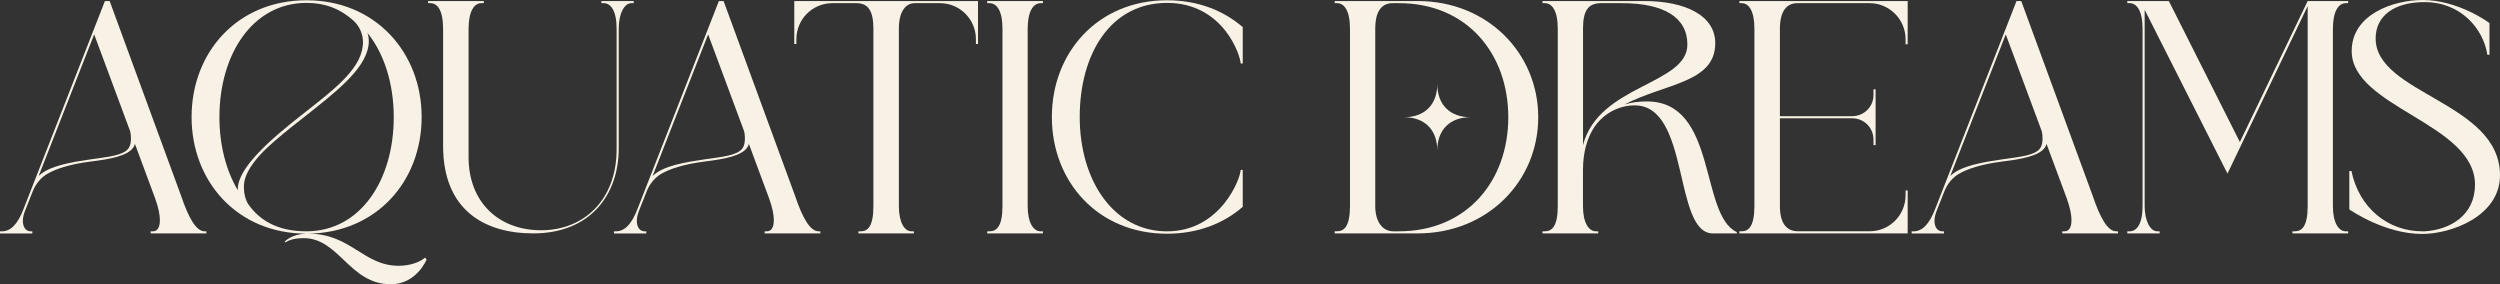
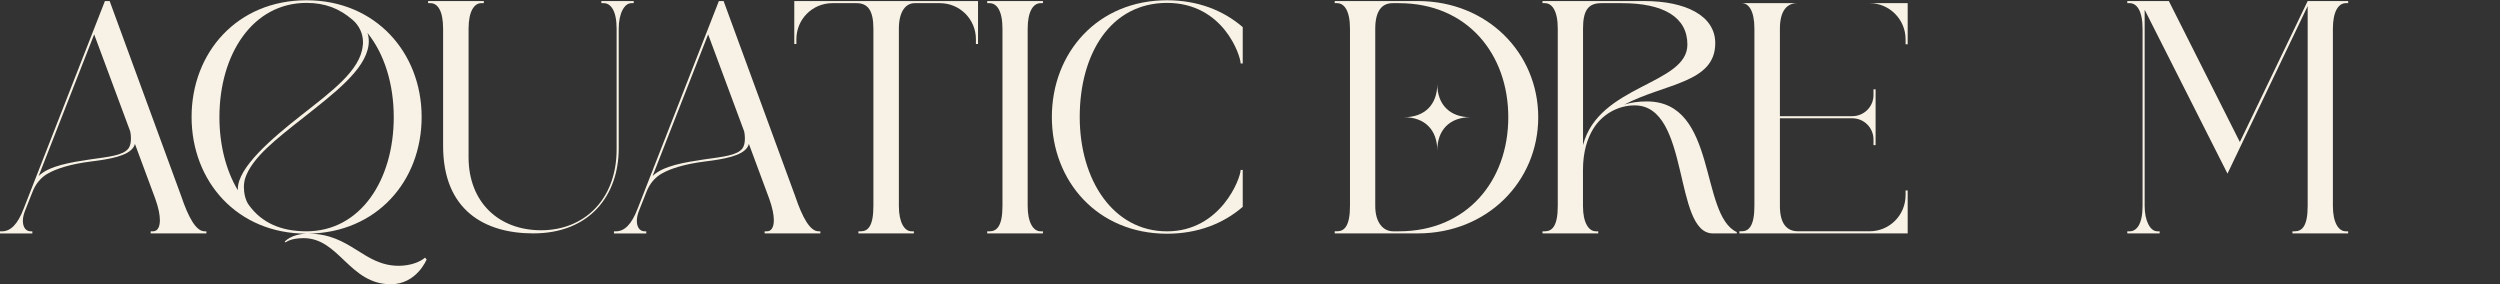
<svg xmlns="http://www.w3.org/2000/svg" width="1416" height="161" viewBox="0 0 1416 161" fill="none">
  <rect x="0" y="0" width="1416" height="161" fill="#333333" stroke="none" />
  <g clip-path="url(#clip0_8_184)">
    <path d="M116.908 131.013V132.208H85.342V131.013H86.683C88.919 131.013 90.559 129.072 90.559 124.741C90.559 121.754 89.814 117.721 87.876 112.361L76.415 81.479C76.266 82.226 75.968 82.823 75.67 83.271C72.54 88.349 62.272 90.141 51.391 91.485C39.781 92.979 32.03 95.518 27.26 98.206C23.087 100.446 19.957 104.479 18.317 108.943L14.293 119.082C13.398 121.322 12.951 123.264 12.951 125.056C12.951 128.64 14.591 131.03 17.423 131.03H18.317V132.225H0V131.03H1.043C5.962 131.03 9.987 127.147 13.398 118.203L59.423 0.597H62.106L102.616 111.017C106.789 123.397 111.112 131.013 115.865 131.013H116.908ZM74.163 78.492C74.163 76.401 73.865 74.758 73.716 74.31L53.312 19.399V19.548L21.894 99.683C27.857 93.858 40.212 91.917 51.225 90.274C61.791 88.78 69.84 88.034 72.821 84.001C73.865 82.508 74.163 80.417 74.163 78.475V78.492Z" fill="#F7F2E5" />
    <path d="M241.634 146.978C241.634 146.978 235.97 161 221.379 161C197.845 161 192.197 134.88 171.942 134.88C164.49 134.88 161.823 137.27 161.823 137.27L161.227 136.971C161.376 136.673 164.953 132.64 173.582 132.341C134.414 132.341 108.511 102.803 108.511 66.245C108.511 29.688 134.414 0.149 173.582 0.149C212.75 0.149 238.818 29.837 238.818 66.245C238.818 102.654 213.346 131.761 174.625 132.341C198.756 132.341 205.745 150.546 225.85 150.546C232.26 150.546 237.907 148.455 240.739 145.916C241.037 146.214 241.335 146.662 241.634 146.961V146.978ZM134.712 107.732V106.985C134.712 94.904 153.625 78.641 170.75 65.2C187.875 51.758 204.105 39.827 205.447 25.954C205.596 25.207 205.596 24.61 205.596 23.863C205.596 18.785 203.211 14.172 199.633 11.185C192.33 4.912 184.297 1.643 173.565 1.643C143.191 1.643 124.278 30.584 124.278 66.395C124.278 82.06 128.004 96.53 134.695 107.732H134.712ZM173.582 131.014C204.105 131.014 223.018 102.073 223.018 66.395C223.018 47.444 217.652 30.434 208.129 18.652C208.726 20.445 208.875 21.789 208.875 23.133C208.875 24.029 208.875 24.925 208.726 25.672C206.788 39.694 189.216 52.837 171.942 66.561C156.606 78.641 142.761 89.245 138.885 100.878C138.438 102.372 138.14 104.164 138.14 105.956C138.14 109.54 139.035 113.424 140.823 115.946C148.276 126.384 159.438 131.014 173.582 131.014Z" fill="#F7F2E5" />
    <path d="M358.939 0.597V1.792H357.598C353.723 1.792 350.443 7.467 350.443 16.262V84.151C350.443 110.569 334.064 132.192 302.05 132.192C274.508 132.192 250.974 119.065 250.974 82.657V16.262C250.974 5.974 247.844 1.792 243.82 1.792H242.478V0.597H274.045V1.792H272.554C268.679 1.792 265.4 6.272 265.4 16.262V89.079C265.4 114.303 282.226 130.416 306.505 130.416C330.785 130.416 349.251 113.108 349.251 84.599V16.262C349.251 6.123 345.972 1.792 341.947 1.792H340.606V0.597H358.923H358.939Z" fill="#F7F2E5" />
    <path d="M464.652 131.013V132.208H433.086V131.013H434.427C436.663 131.013 438.303 129.072 438.303 124.741C438.303 121.754 437.557 117.721 435.62 112.361L424.159 81.479C424.01 82.226 423.712 82.823 423.414 83.271C420.284 88.349 410.016 90.141 399.135 91.485C387.525 92.979 379.774 95.518 375.004 98.206C370.831 100.446 367.701 104.479 366.061 108.943L362.037 119.082C361.142 121.322 360.695 123.264 360.695 125.056C360.695 128.64 362.335 131.03 365.167 131.03H366.061V132.225H347.744V131.03H348.787C353.706 131.03 357.731 127.147 361.142 118.203L407.167 0.597H409.85L450.36 111.017C454.533 123.397 458.856 131.013 463.609 131.013H464.652ZM421.907 78.492C421.907 76.401 421.609 74.758 421.46 74.31L401.056 19.399V19.548L369.638 99.683C375.601 93.858 387.955 91.917 398.969 90.274C409.535 88.78 417.584 88.034 420.565 84.001C421.609 82.508 421.907 80.417 421.907 78.475V78.492Z" fill="#F7F2E5" />
    <path d="M553.952 0.597V24.925H552.76V22.236C552.76 10.902 543.667 1.792 532.356 1.792H518.063C513.144 1.792 509.12 6.272 509.12 16.262V116.692C509.12 126.234 512.399 131.013 516.275 131.013H517.616V132.208H486.199V131.013H487.54C491.565 131.013 494.695 128.176 494.695 116.692V16.262C494.695 5.974 491.565 1.792 485.172 1.792H471.475C460.164 1.792 451.072 10.886 451.072 22.236V24.925H449.879V0.597H553.969H553.952Z" fill="#F7F2E5" />
    <path d="M589.378 1.792C585.353 1.792 582.074 6.272 582.074 16.262V116.692C582.074 126.234 585.353 131.013 589.378 131.013H590.719V132.208H559.153V131.013H560.494C564.519 131.013 567.798 128.176 567.798 116.692V16.262C567.798 5.974 564.519 1.792 560.494 1.792H559.153V0.597H590.719V1.792H589.378Z" fill="#F7F2E5" />
    <path d="M703.885 15.367V35.96H702.692C702.692 31.629 693.02 1.643 660.99 1.643C628.96 1.643 611.554 30.584 611.554 66.262C611.554 101.94 630.467 131.03 660.99 131.03C691.513 131.03 702.692 100.895 702.692 96.265H703.885V117.157C692.871 126.699 678.264 132.375 660.99 132.375C621.822 132.375 595.771 102.836 595.771 66.279C595.771 29.721 621.838 0.149 661.007 0.149C678.28 0.149 692.871 5.825 703.901 15.367H703.885Z" fill="#F7F2E5" />
    <path d="M803.055 0.597C842.522 0.597 871.256 30.135 871.256 66.394C871.256 102.653 842.522 132.192 803.055 132.192H755.987V130.997H757.329C761.353 130.997 764.632 128.159 764.632 116.676V16.262C764.632 5.974 761.353 1.792 757.329 1.792H755.987V0.597H803.055ZM792.34 1.792H788.763C782.651 1.792 778.942 6.272 778.942 16.262V116.692C778.942 126.234 783.562 131.013 789.061 131.013H792.34C831.061 131.013 854.297 102.222 854.297 66.394C854.297 30.567 831.061 1.792 792.34 1.792Z" fill="#F7F2E5" />
    <path d="M983.726 131.462V132.208H970.178C947.688 132.208 957.376 59.69 925.942 59.69H925.793C916.27 59.69 907.327 64.918 902.408 72.966C899.129 78.343 896.595 85.793 896.595 96.397V116.692C896.595 126.234 899.874 131.013 903.899 131.013H905.24V132.208H873.674V131.013H875.015C879.04 131.013 882.319 128.176 882.319 116.692V16.262C882.319 5.974 879.04 1.792 875.015 1.792H873.674V0.597H931.308C954.693 0.597 971.52 8.811 971.52 24.477C971.52 47.012 943.084 47.161 919.997 59.242C923.872 58.047 927.897 57.45 932.799 57.45C972.861 57.45 962.577 121.621 983.726 131.462ZM896.612 82.226C905.406 47.908 955.737 48.057 955.737 25.223C955.737 9.708 942.189 1.792 918.655 1.792H906.897C899.295 1.792 896.628 6.272 896.628 16.262V82.209L896.612 82.226Z" fill="#F7F2E5" />
-     <path d="M1079.32 25.074V22.236C1079.32 11.052 1070.24 1.792 1058.92 1.792H1017.96C1012 1.792 1008.14 6.272 1008.14 16.262V65.797H1049.09C1055.8 65.797 1061.15 60.42 1061.15 53.866V50.58H1062.34V82.209H1061.15V79.073C1061.15 72.352 1055.79 66.992 1049.09 66.992H1008.14V116.676C1008.14 126.218 1011.71 130.997 1018.41 130.997H1058.92C1070.23 130.997 1079.32 121.886 1079.32 110.552V107.864H1080.51V132.192H985.2V130.997H986.541C990.417 130.997 993.696 128.159 993.696 116.676V16.262C993.696 5.974 990.417 1.792 986.541 1.792H985.2V0.597H1080.51V25.074H1079.32Z" fill="#F7F2E5" />
-     <path d="M1199.64 131.013V132.208H1168.07V131.013H1169.41C1171.65 131.013 1173.29 129.072 1173.29 124.741C1173.29 121.754 1172.54 117.721 1170.61 112.361L1159.15 81.479C1159 82.226 1158.7 82.823 1158.4 83.271C1155.27 88.349 1145 90.141 1134.12 91.485C1122.51 92.979 1114.76 95.518 1109.99 98.206C1105.82 100.446 1102.69 104.479 1101.06 108.943L1097.04 119.082C1096.15 121.322 1095.7 123.264 1095.7 125.056C1095.7 128.64 1097.34 131.03 1100.17 131.03H1101.06V132.225H1082.75V131.03H1083.79C1088.71 131.03 1092.72 127.147 1096.15 118.203L1142.15 0.597H1144.84L1185.35 111.017C1189.52 123.397 1193.83 131.013 1198.6 131.013H1199.64ZM1156.89 78.492C1156.89 76.401 1156.6 74.758 1156.45 74.31L1136.04 19.399V19.548L1104.63 99.683C1110.59 93.858 1122.94 91.917 1133.96 90.274C1144.52 88.78 1152.57 88.034 1155.55 84.001C1156.6 82.508 1156.89 80.417 1156.89 78.475V78.492Z" fill="#F7F2E5" />
+     <path d="M1079.32 25.074V22.236C1079.32 11.052 1070.24 1.792 1058.92 1.792H1017.96C1012 1.792 1008.14 6.272 1008.14 16.262V65.797H1049.09C1055.8 65.797 1061.15 60.42 1061.15 53.866V50.58H1062.34V82.209H1061.15V79.073C1061.15 72.352 1055.79 66.992 1049.09 66.992H1008.14V116.676C1008.14 126.218 1011.71 130.997 1018.41 130.997H1058.92C1070.23 130.997 1079.32 121.886 1079.32 110.552V107.864H1080.51V132.192H985.2V130.997H986.541C990.417 130.997 993.696 128.159 993.696 116.676V16.262C993.696 5.974 990.417 1.792 986.541 1.792H985.2H1080.51V25.074H1079.32Z" fill="#F7F2E5" />
    <path d="M1328.65 1.792C1324.63 1.792 1321.35 6.272 1321.35 16.262V116.692C1321.35 126.234 1324.63 131.013 1328.65 131.013H1330V132.208H1298.43V131.013H1299.77C1303.8 131.013 1307.07 128.176 1307.07 116.692V3.435L1261.65 98.339L1214.73 5.526V116.692C1214.73 125.056 1217.86 131.013 1221.88 131.013H1223.22V132.208H1204.91V131.013H1206.25C1210.27 131.013 1213.55 126.832 1213.55 116.692V16.262C1213.55 6.123 1210.27 1.792 1206.25 1.792H1204.91V0.597H1228.44L1268.65 80.433L1307.06 0.597H1330V1.792H1328.65Z" fill="#F7F2E5" />
-     <path d="M1416 99.235C1416 122.517 1388.29 132.507 1371.91 132.507C1351.06 132.507 1332.3 119.68 1330.66 118.634V96.846H1331.85C1336.17 117.887 1352.7 131.014 1371.91 131.014H1373.4C1387.99 130.118 1401.84 121.754 1401.84 104.595C1401.84 69.83 1332 60.869 1332 28.941C1332 8.048 1355.68 0 1372.21 0C1392.17 0 1409.74 12.678 1410.04 13.126V31.032H1408.85C1406.61 16.412 1393.96 1.195 1373.25 1.195C1356.28 1.195 1345.56 8.812 1345.56 21.789C1345.56 53.268 1416 57.898 1416 99.235Z" fill="#F7F2E5" />
    <path d="M814.073 85.229C814.073 73.547 806.951 66.394 795.275 66.394C806.935 66.394 814.073 59.259 814.073 47.56C814.073 59.242 821.194 66.394 832.87 66.394C821.211 66.394 814.073 73.53 814.073 85.229Z" fill="#F7F2E5" />
  </g>
  <defs>
    <clipPath id="clip0_8_184">
      <rect width="1416" height="161" fill="white" />
    </clipPath>
  </defs>
</svg>